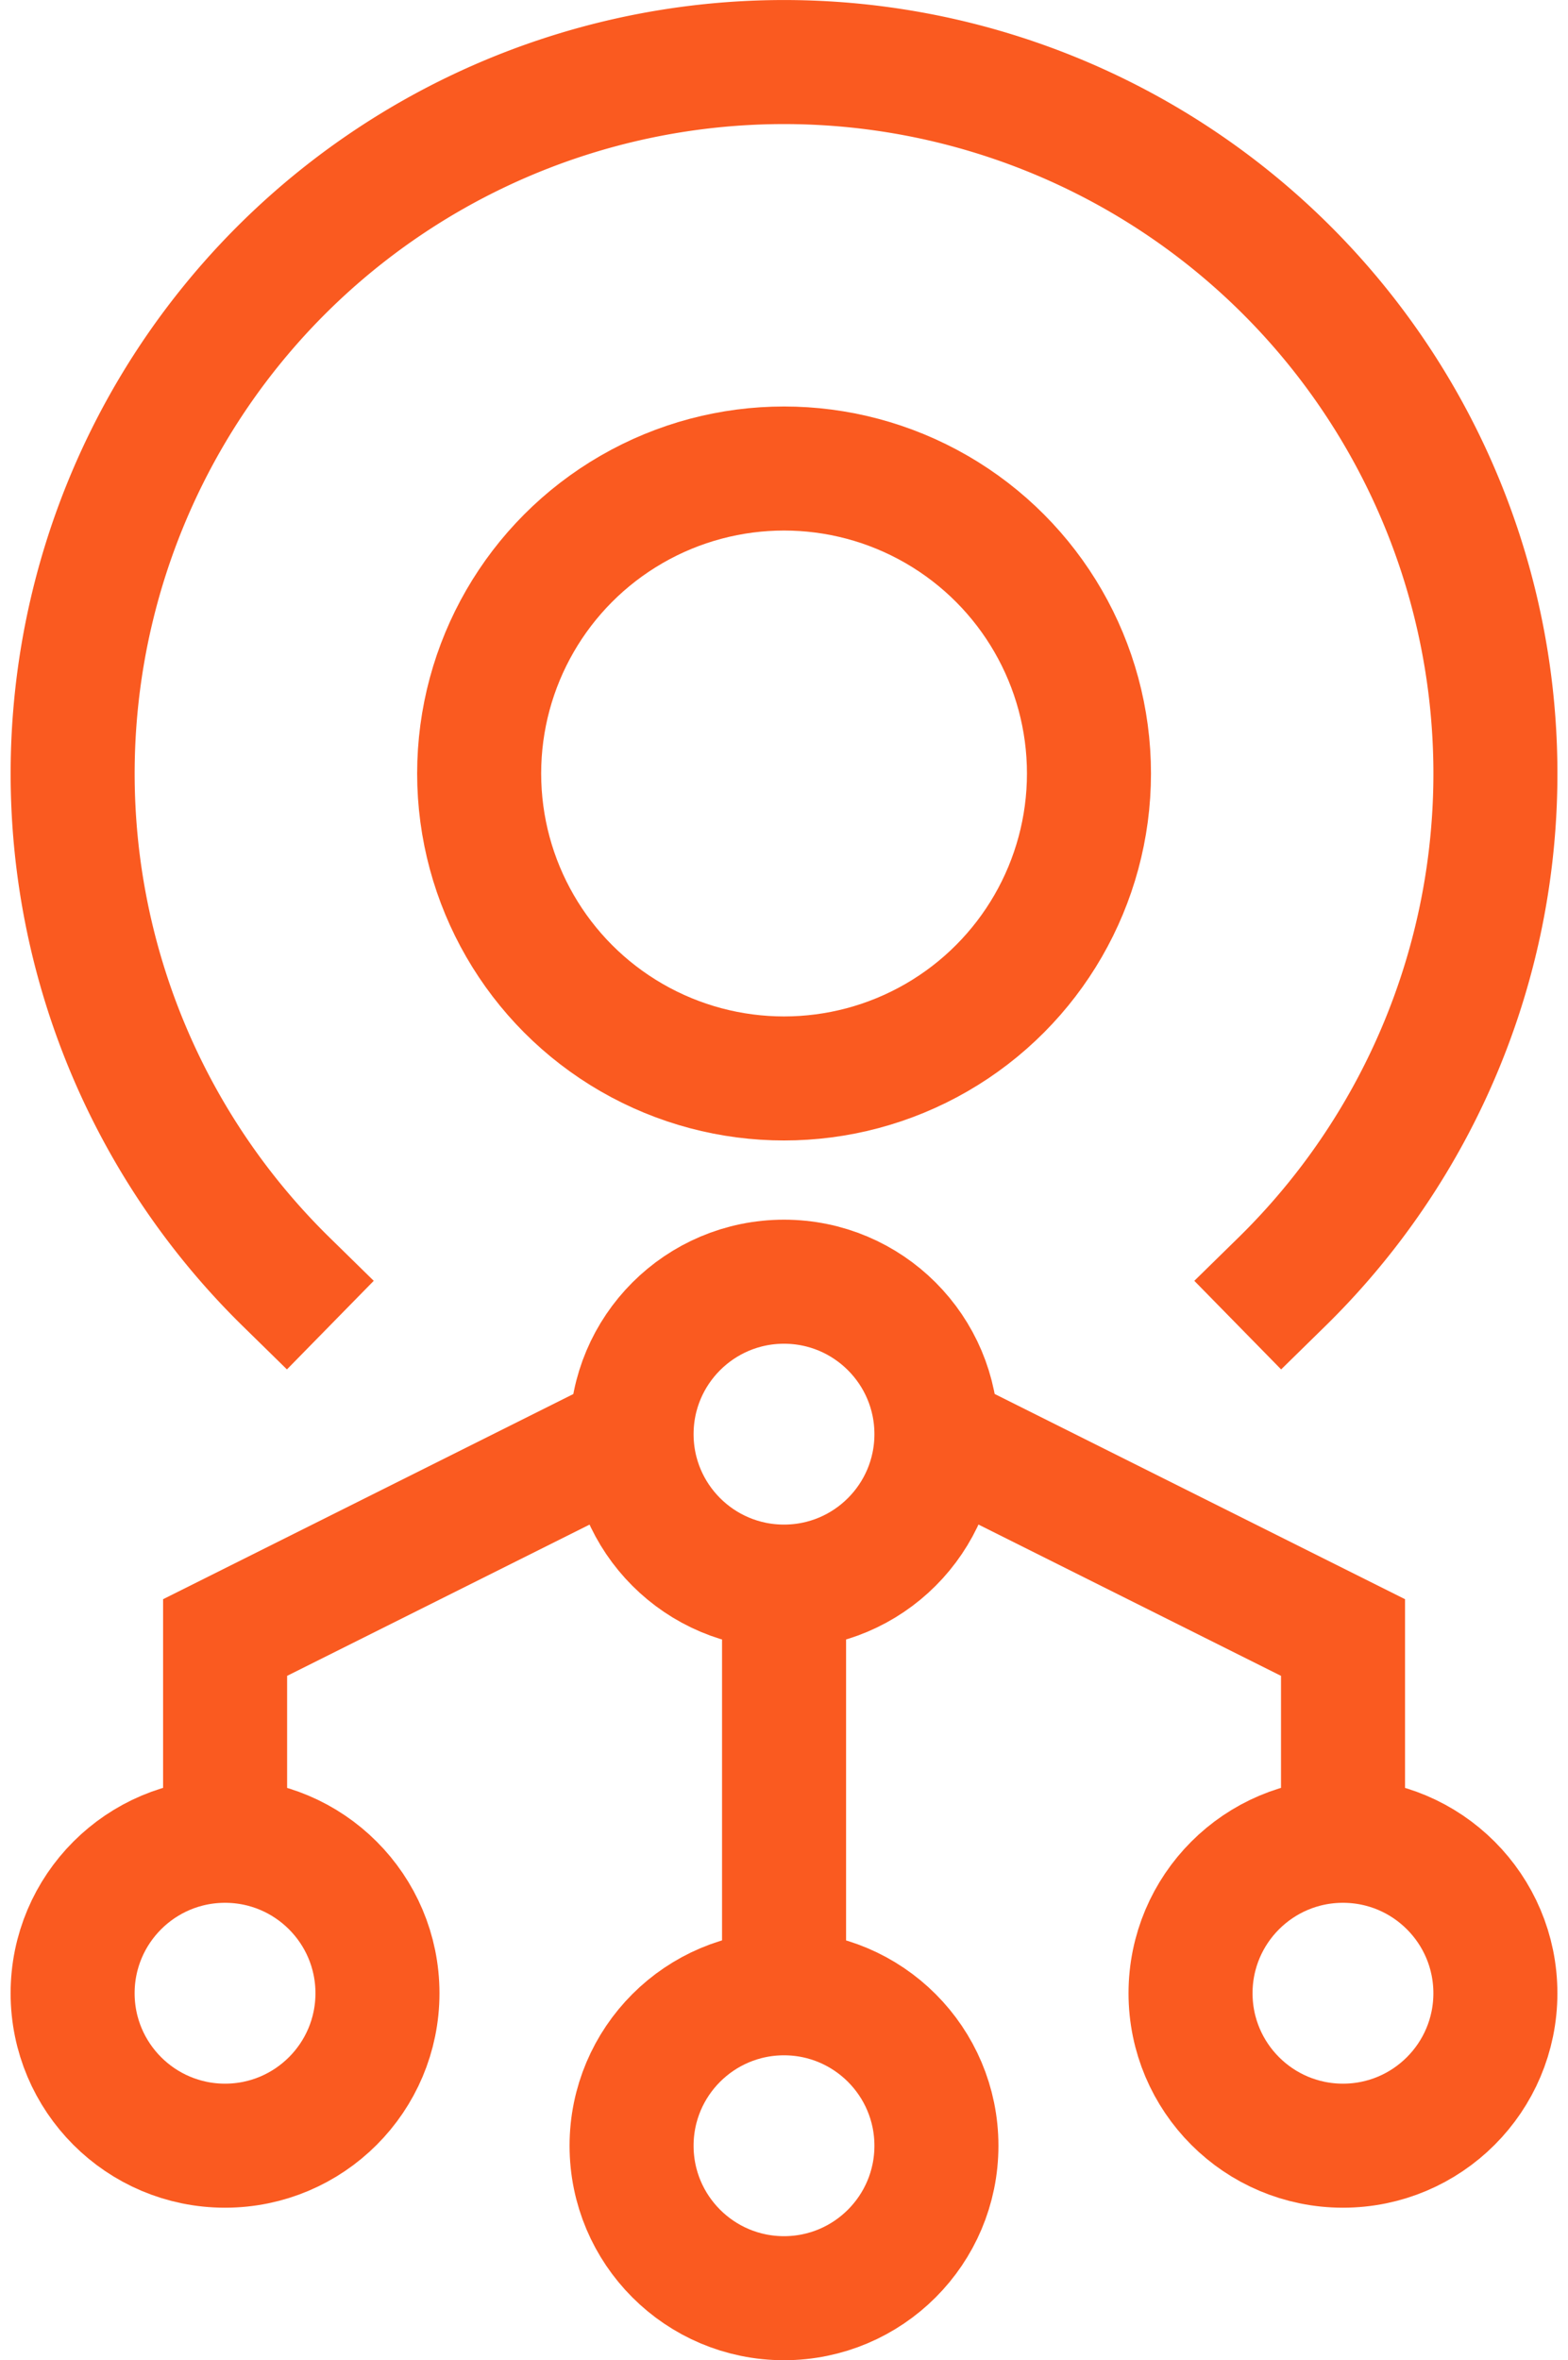
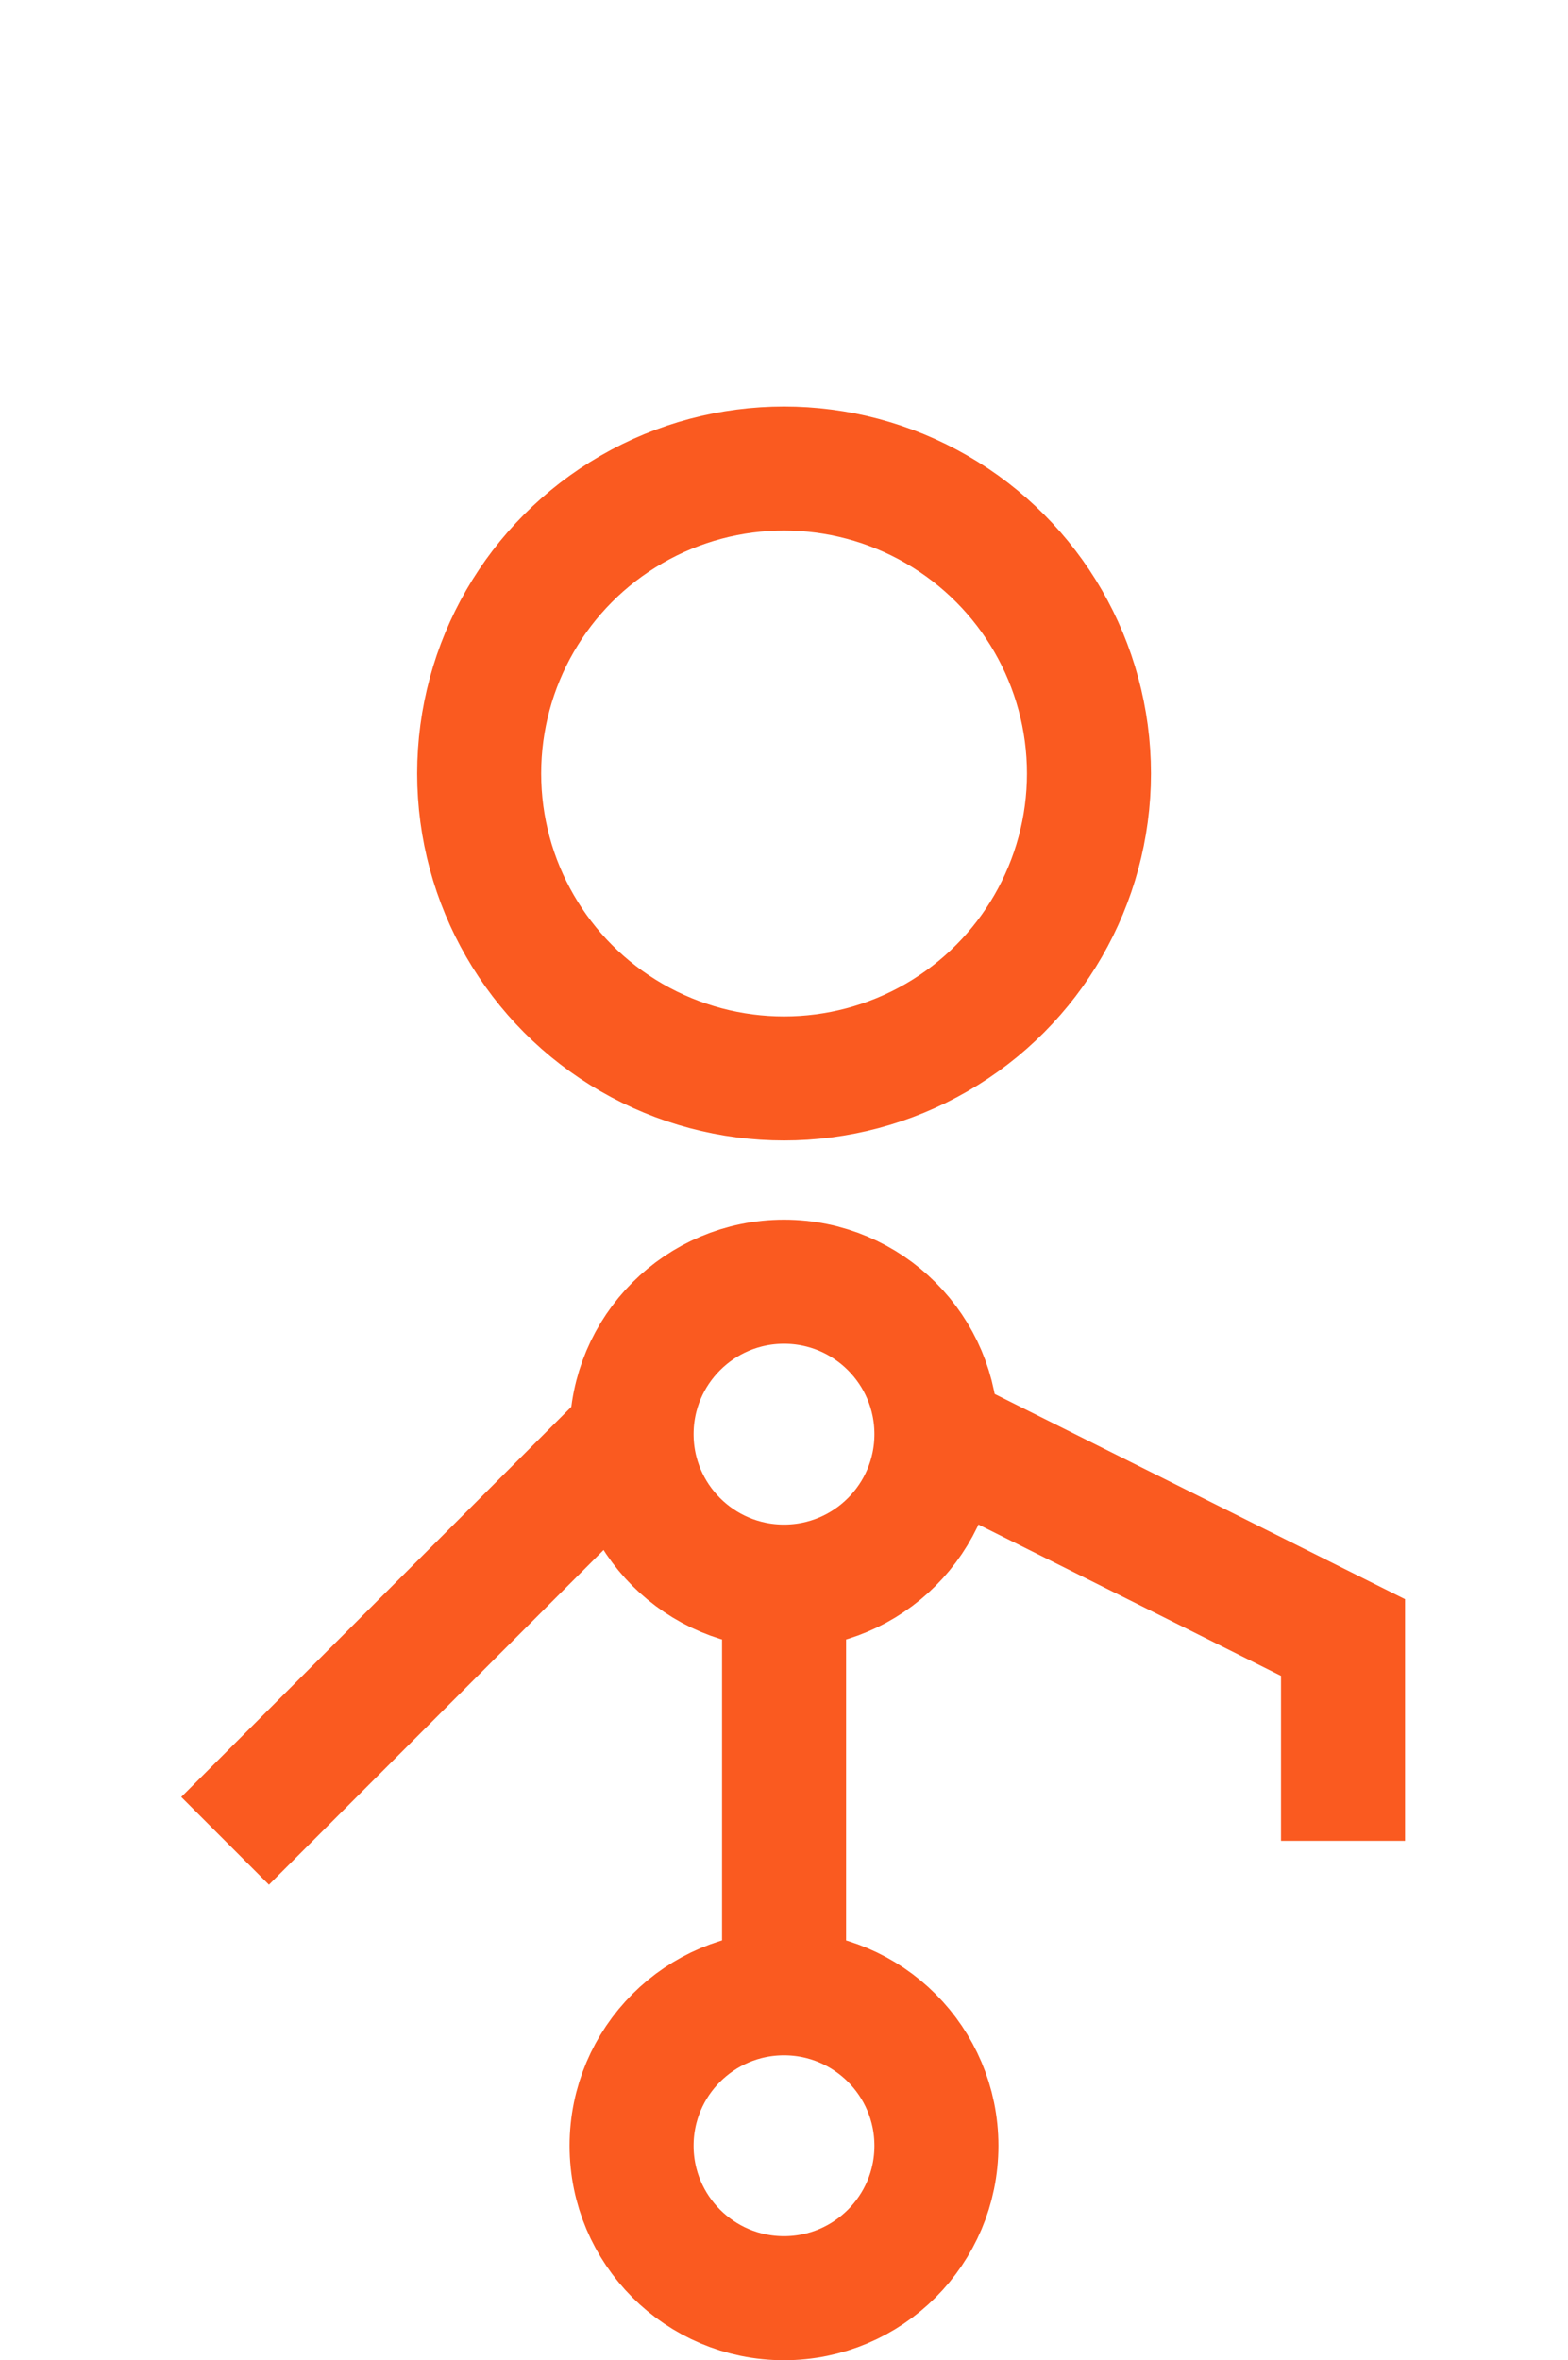
<svg xmlns="http://www.w3.org/2000/svg" width="25.286" height="38.055" viewBox="0 0 25.286 38.055">
  <g id="decentralize" transform="translate(-14.429 -9.801)">
    <g id="Group_136128" data-name="Group 136128" transform="translate(15.6 10.801)">
-       <path id="Path_187086" data-name="Path 187086" d="M9.442,20.866a11.472,11.472,0,1,1,16.061,0" transform="translate(-6 -1.201)" fill="none" stroke="#fa5a20" stroke-linecap="square" stroke-miterlimit="10" stroke-width="2" />
      <circle id="Ellipse_13419" data-name="Ellipse 13419" cx="4.917" cy="4.917" r="4.917" transform="translate(6.556 6.554)" fill="none" stroke="#fa5a20" stroke-linecap="square" stroke-miterlimit="10" stroke-width="2" />
      <circle id="Ellipse_13420" data-name="Ellipse 13420" cx="2.458" cy="2.458" r="2.458" transform="translate(9.014 19.665)" fill="none" stroke="#fa5a20" stroke-linecap="square" stroke-miterlimit="10" stroke-width="2" />
      <circle id="Ellipse_13421" data-name="Ellipse 13421" cx="2.458" cy="2.458" r="2.458" transform="translate(9.014 31.138)" fill="none" stroke="#fa5a20" stroke-linecap="square" stroke-miterlimit="10" stroke-width="2" />
-       <circle id="Ellipse_13422" data-name="Ellipse 13422" cx="2.458" cy="2.458" r="2.458" transform="translate(0 28.679)" fill="none" stroke="#fa5a20" stroke-linecap="square" stroke-miterlimit="10" stroke-width="2" />
      <line id="Line_8939" data-name="Line 8939" y2="6.556" transform="translate(11.473 24.582)" fill="none" stroke="#fa5a20" stroke-miterlimit="10" stroke-width="2" />
-       <path id="Path_187087" data-name="Path 187087" d="M7.8,23.956V20.678L14.356,17.4" transform="translate(-5.341 4.724)" fill="none" stroke="#fa5a20" stroke-miterlimit="10" stroke-width="2" />
-       <circle id="Ellipse_13423" data-name="Ellipse 13423" cx="2.458" cy="2.458" r="2.458" transform="translate(18.028 28.679)" fill="none" stroke="#fa5a20" stroke-linecap="square" stroke-miterlimit="10" stroke-width="2" />
+       <path id="Path_187087" data-name="Path 187087" d="M7.8,23.956L14.356,17.4" transform="translate(-5.341 4.724)" fill="none" stroke="#fa5a20" stroke-miterlimit="10" stroke-width="2" />
      <path id="Path_187088" data-name="Path 187088" d="M22.756,23.956V20.678L16.2,17.4" transform="translate(-2.269 4.724)" fill="none" stroke="#fa5a20" stroke-miterlimit="10" stroke-width="2" />
    </g>
  </g>
</svg>